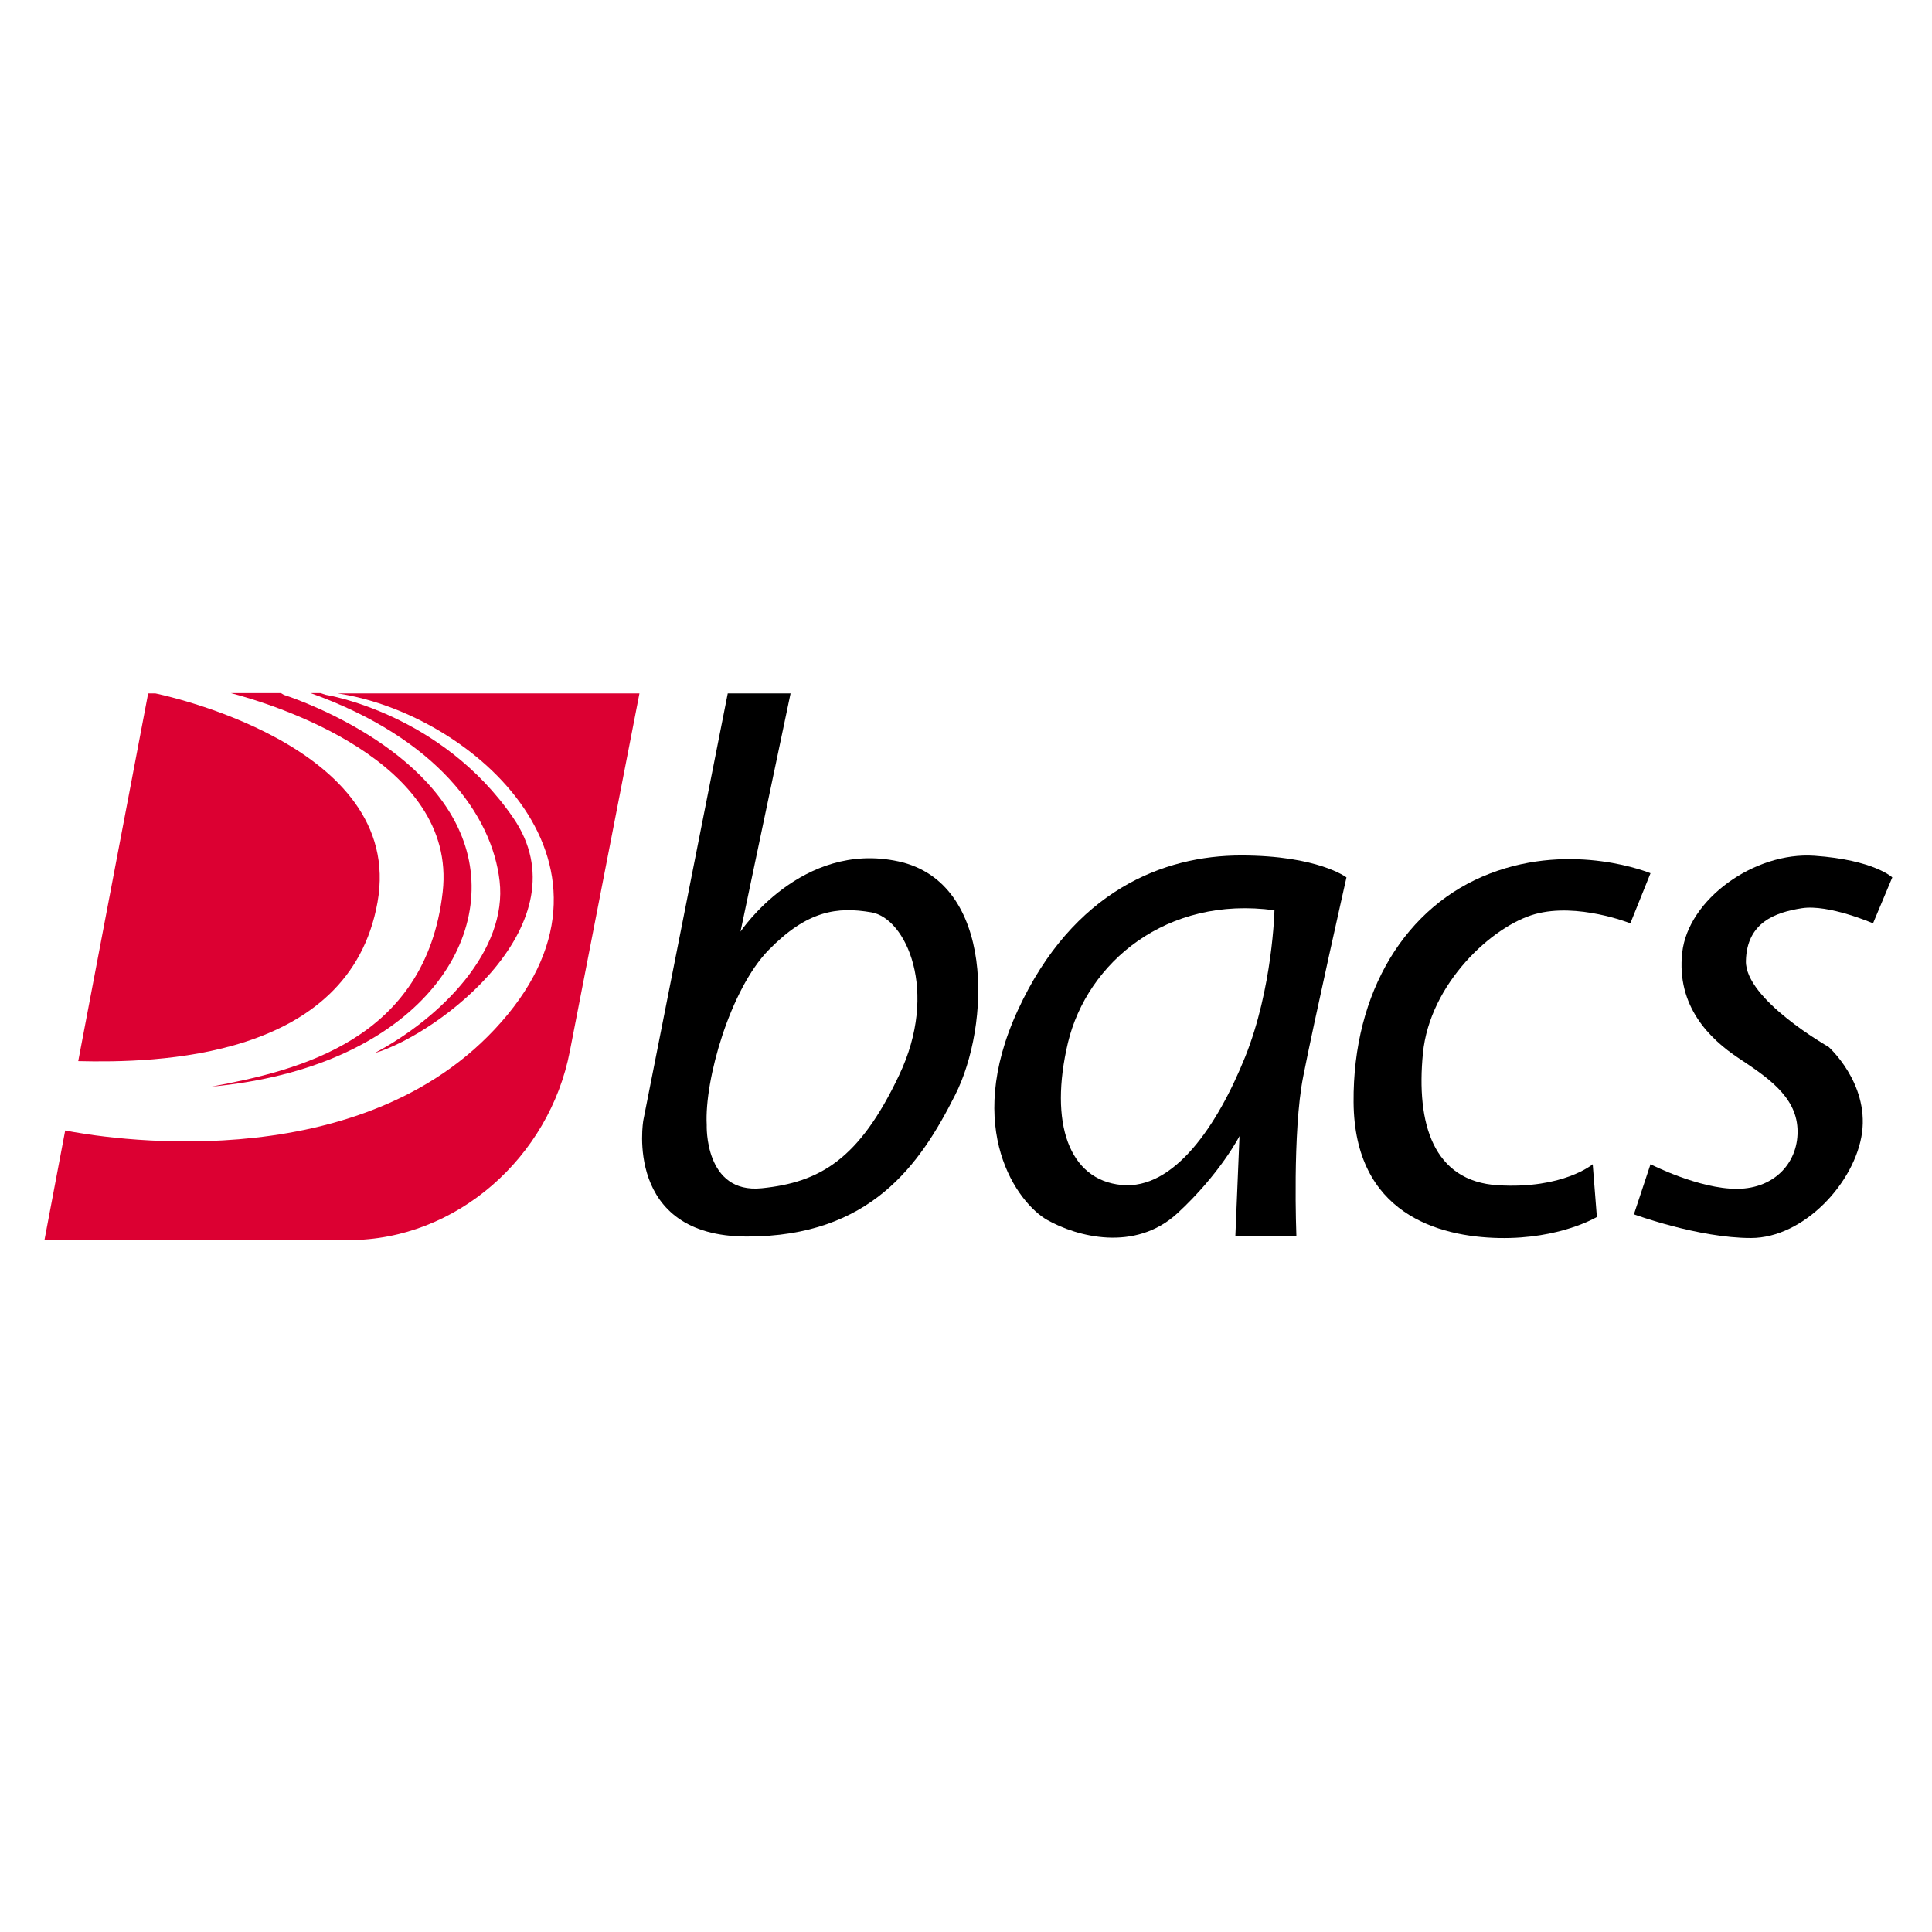
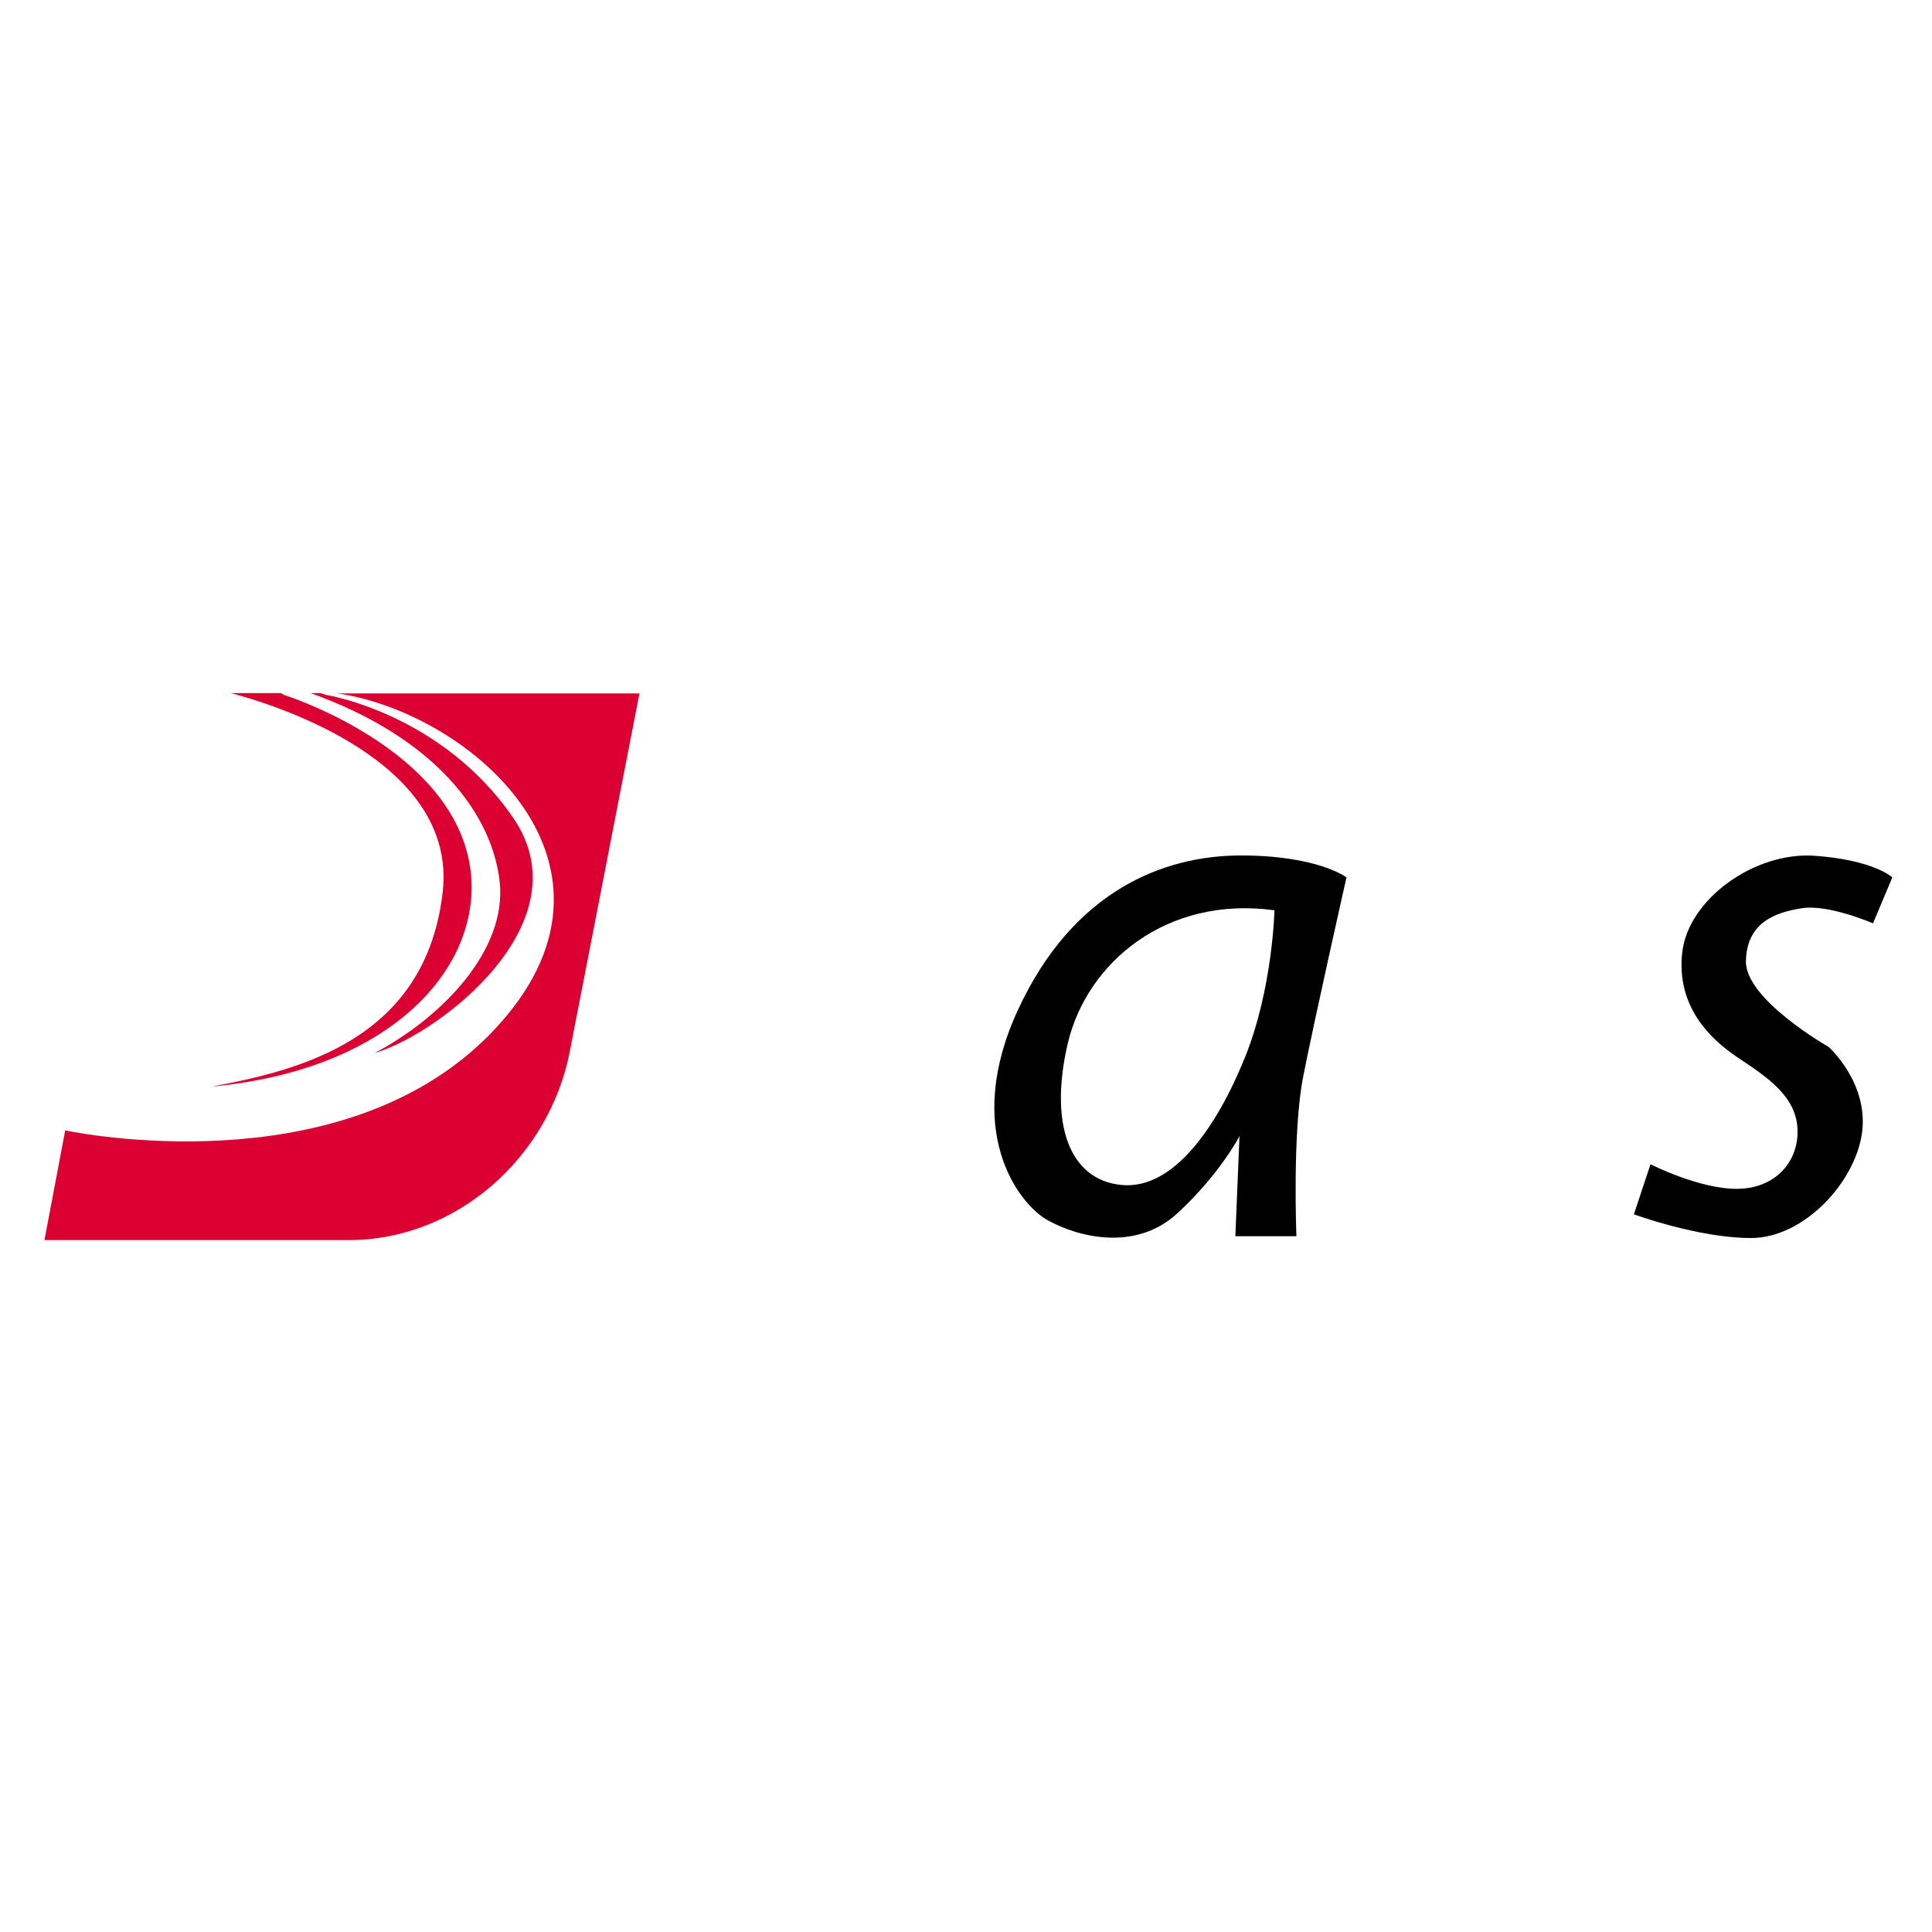
<svg xmlns="http://www.w3.org/2000/svg" id="layer" x="0px" y="0px" viewBox="0 0 652 652" style="enable-background:new 0 0 652 652;" xml:space="preserve">
  <style type="text/css"> .st0{fill:#DC0032;} </style>
  <path class="st0" d="M168.6,297.3c2.7,23.3-19.4,46-42.2,58.1c21.8-6.4,71.1-44,46.8-79.4c-24.3-35.4-63.2-41.5-63.2-41.5l-1.9-0.6 h-3.3C147.3,249.1,166,274.9,168.6,297.3" />
  <path class="st0" d="M71.4,366.7c67.8-6.3,97.2-48.4,85.1-82.7c-12.1-34.3-60.7-49.5-60.7-49.5l-1-0.6H77.9 c14.1,3.7,76.5,22.7,71.5,67.1C143.7,351.2,100.3,361.3,71.4,366.7" />
-   <path class="st0" d="M127.4,304.5c9.6-53.6-75-70.5-75-70.5h-2.4L26.4,358.1C52.2,358.7,117.9,357.8,127.4,304.5" />
  <path class="st0" d="M113.9,234c45.7,6.8,104.4,58.7,53,113.4C118.9,398.6,33,383.7,22,381.5l-7,37h102.7c36.4,0,67.7-28,74.6-63.7 L215.8,234H113.9z" />
-   <path d="M303.4,362.9c-13.5,28.5-26.8,36.1-46.3,38.1c-19.5,2-18.6-21.4-18.6-21.4c-0.8-15.2,7.9-45.7,20.9-59 c13-13.3,23.1-14.7,34.7-12.7C305.7,309.9,317,334.4,303.4,362.9 M303.2,290.7c-32.7-7.1-53.3,23.7-53.3,23.7l16.9-80.4h-21.2 l-28.5,144.1c0,0-6.8,39.2,35,39.2c41.7,0,58.4-24.3,70.2-47.7C334.2,346.3,335.9,297.8,303.2,290.7" />
  <path d="M420.2,356.7c-9.3,23.1-24,44.9-41.7,43.2c-17.8-1.7-24.5-20.9-18.1-48c6.5-27.1,33.3-49.7,69.7-44.7 C430.1,307.2,429.5,333.6,420.2,356.7 M454.4,296.1c0,0-9.6-7.4-35.6-7.4s-56.7,11.8-75.3,52.2c-18.6,40.3,0,65.2,9.9,70.8 c9.9,5.6,29.6,11,44-2.3c14.4-13.3,20.9-26,20.9-26l-1.4,33.8h20.6c0,0-1.4-35.3,2.3-53.9C443.4,344.9,454.4,296.1,454.4,296.1" />
-   <path d="M557,294.7l-6.8,16.9c0,0-17.8-7.1-32.2-3.1c-14.4,4-35.5,23.4-37.8,47c-2.3,23.6,3.4,43.2,25.4,44.5 c22,1.3,31.9-7.1,31.9-7.1l1.4,17.8c0,0-12.4,7.5-33,7.1c-20.6-0.4-48.8-8.3-49.1-45.8c-0.3-37.5,17.8-66.4,46-77.2 C531.1,283.9,557,294.7,557,294.7" />
  <path d="M638.6,296.1l-6.5,15.5c0,0-15-6.5-24-5.1c-9,1.4-18.6,4.8-18.9,17.8c-0.3,13,27.9,29,27.9,29s13.5,12,11.3,28.9 c-2.3,16.9-19.7,35.6-37.5,35.6c-17.8,0-39.5-8-39.5-8l5.6-16.9c0,0,16.4,8.4,29.3,8.3c13-0.1,20.9-9.4,20.3-20.4 c-0.6-11-10.4-17.4-20-23.8c-9.6-6.4-20.9-17.4-18.9-35.5c2-18.1,24.5-34.1,44.6-32.7S638.6,296.1,638.6,296.1" />
</svg>